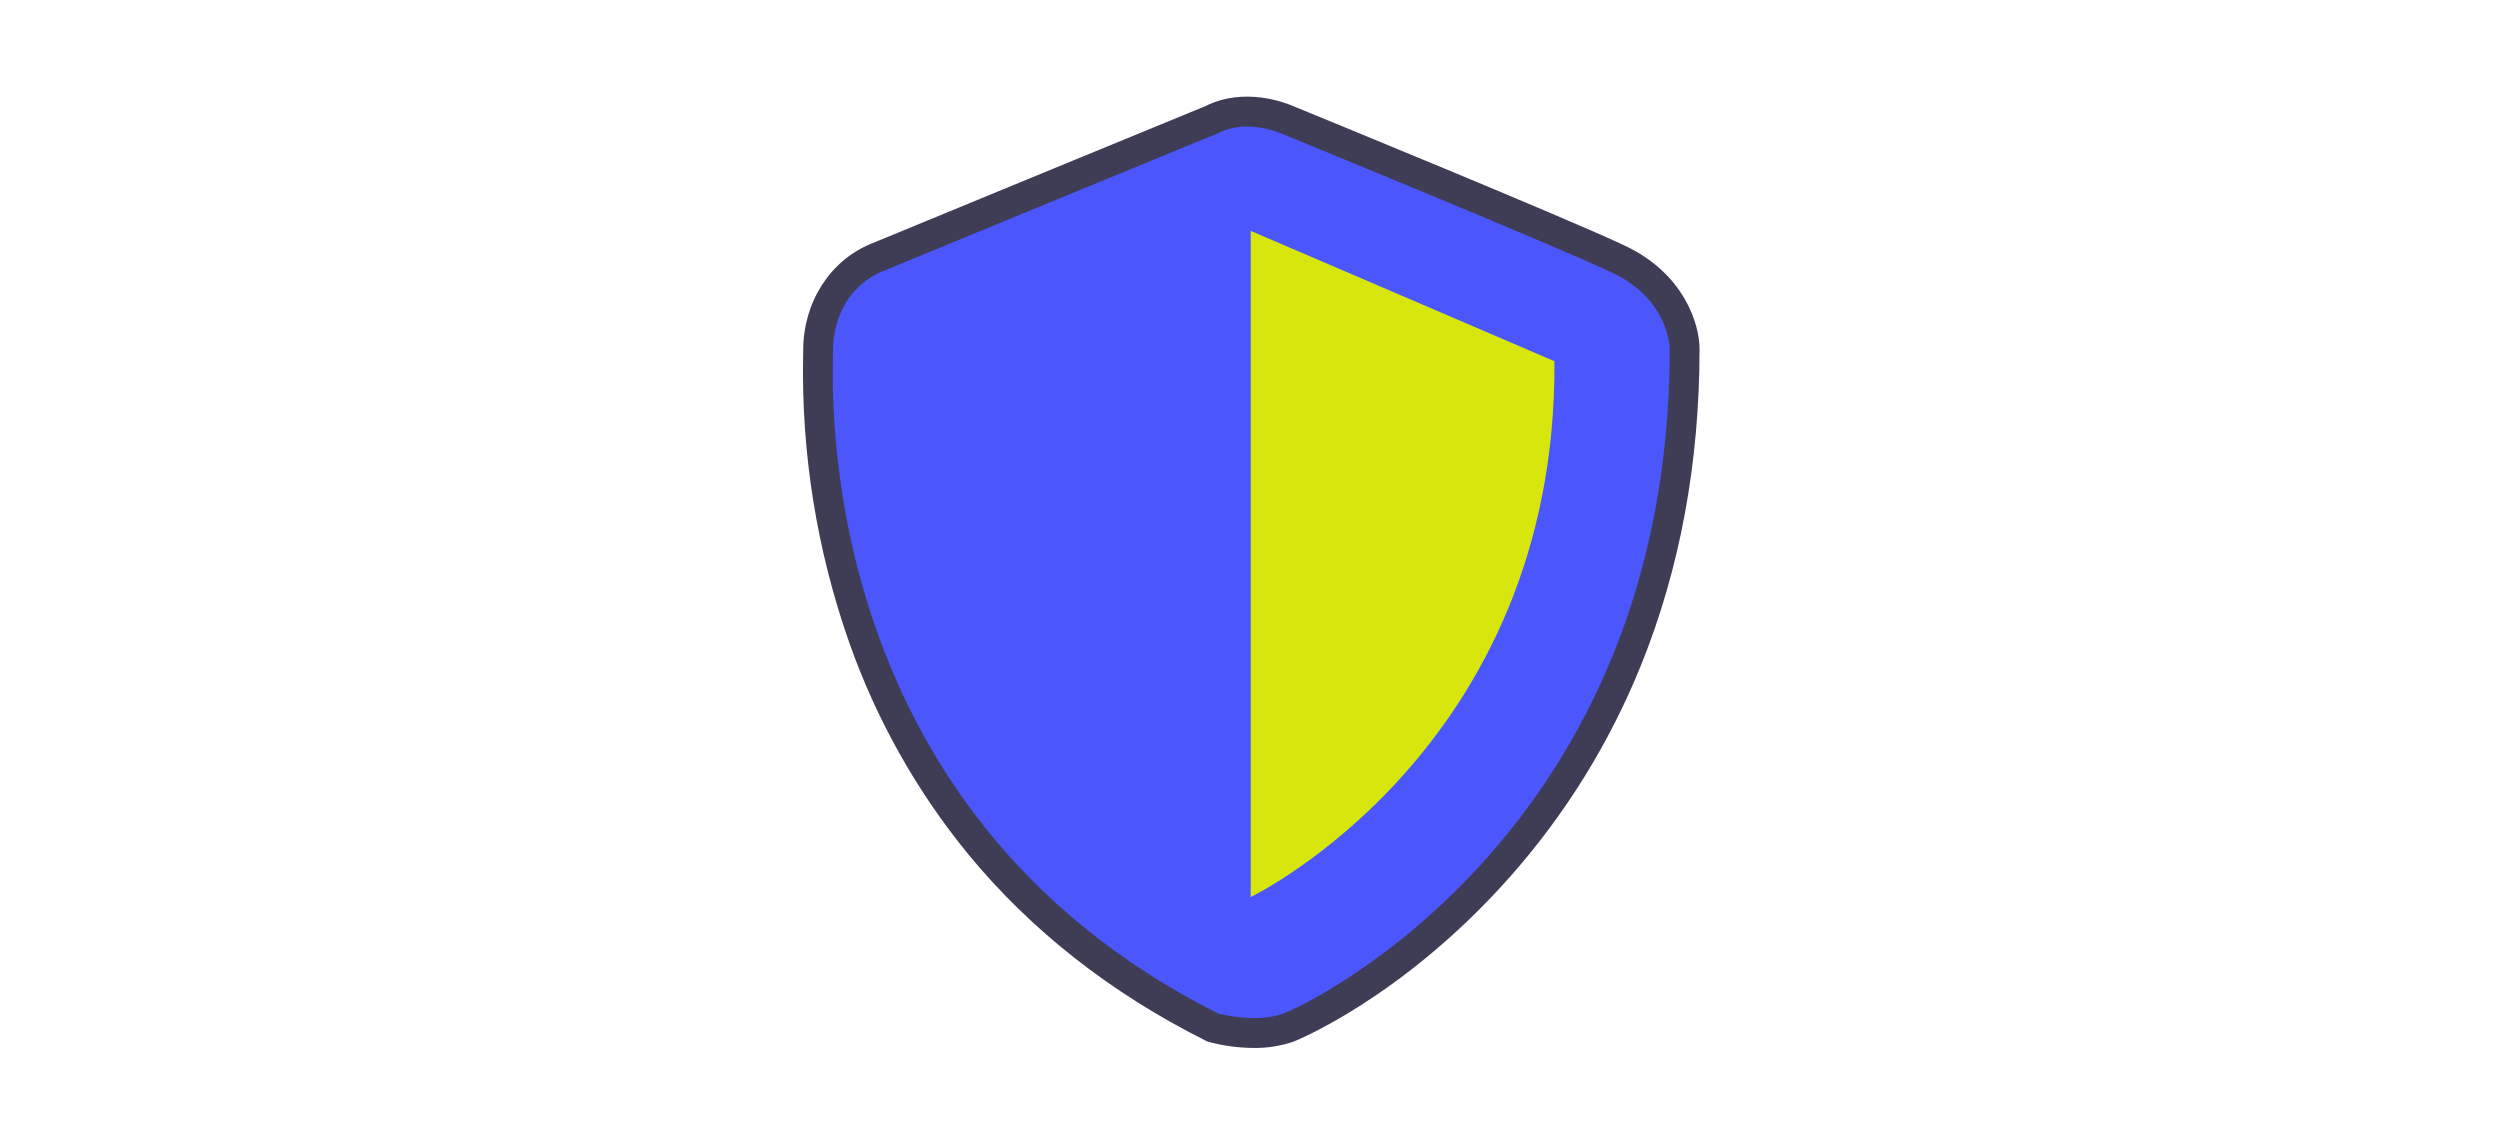
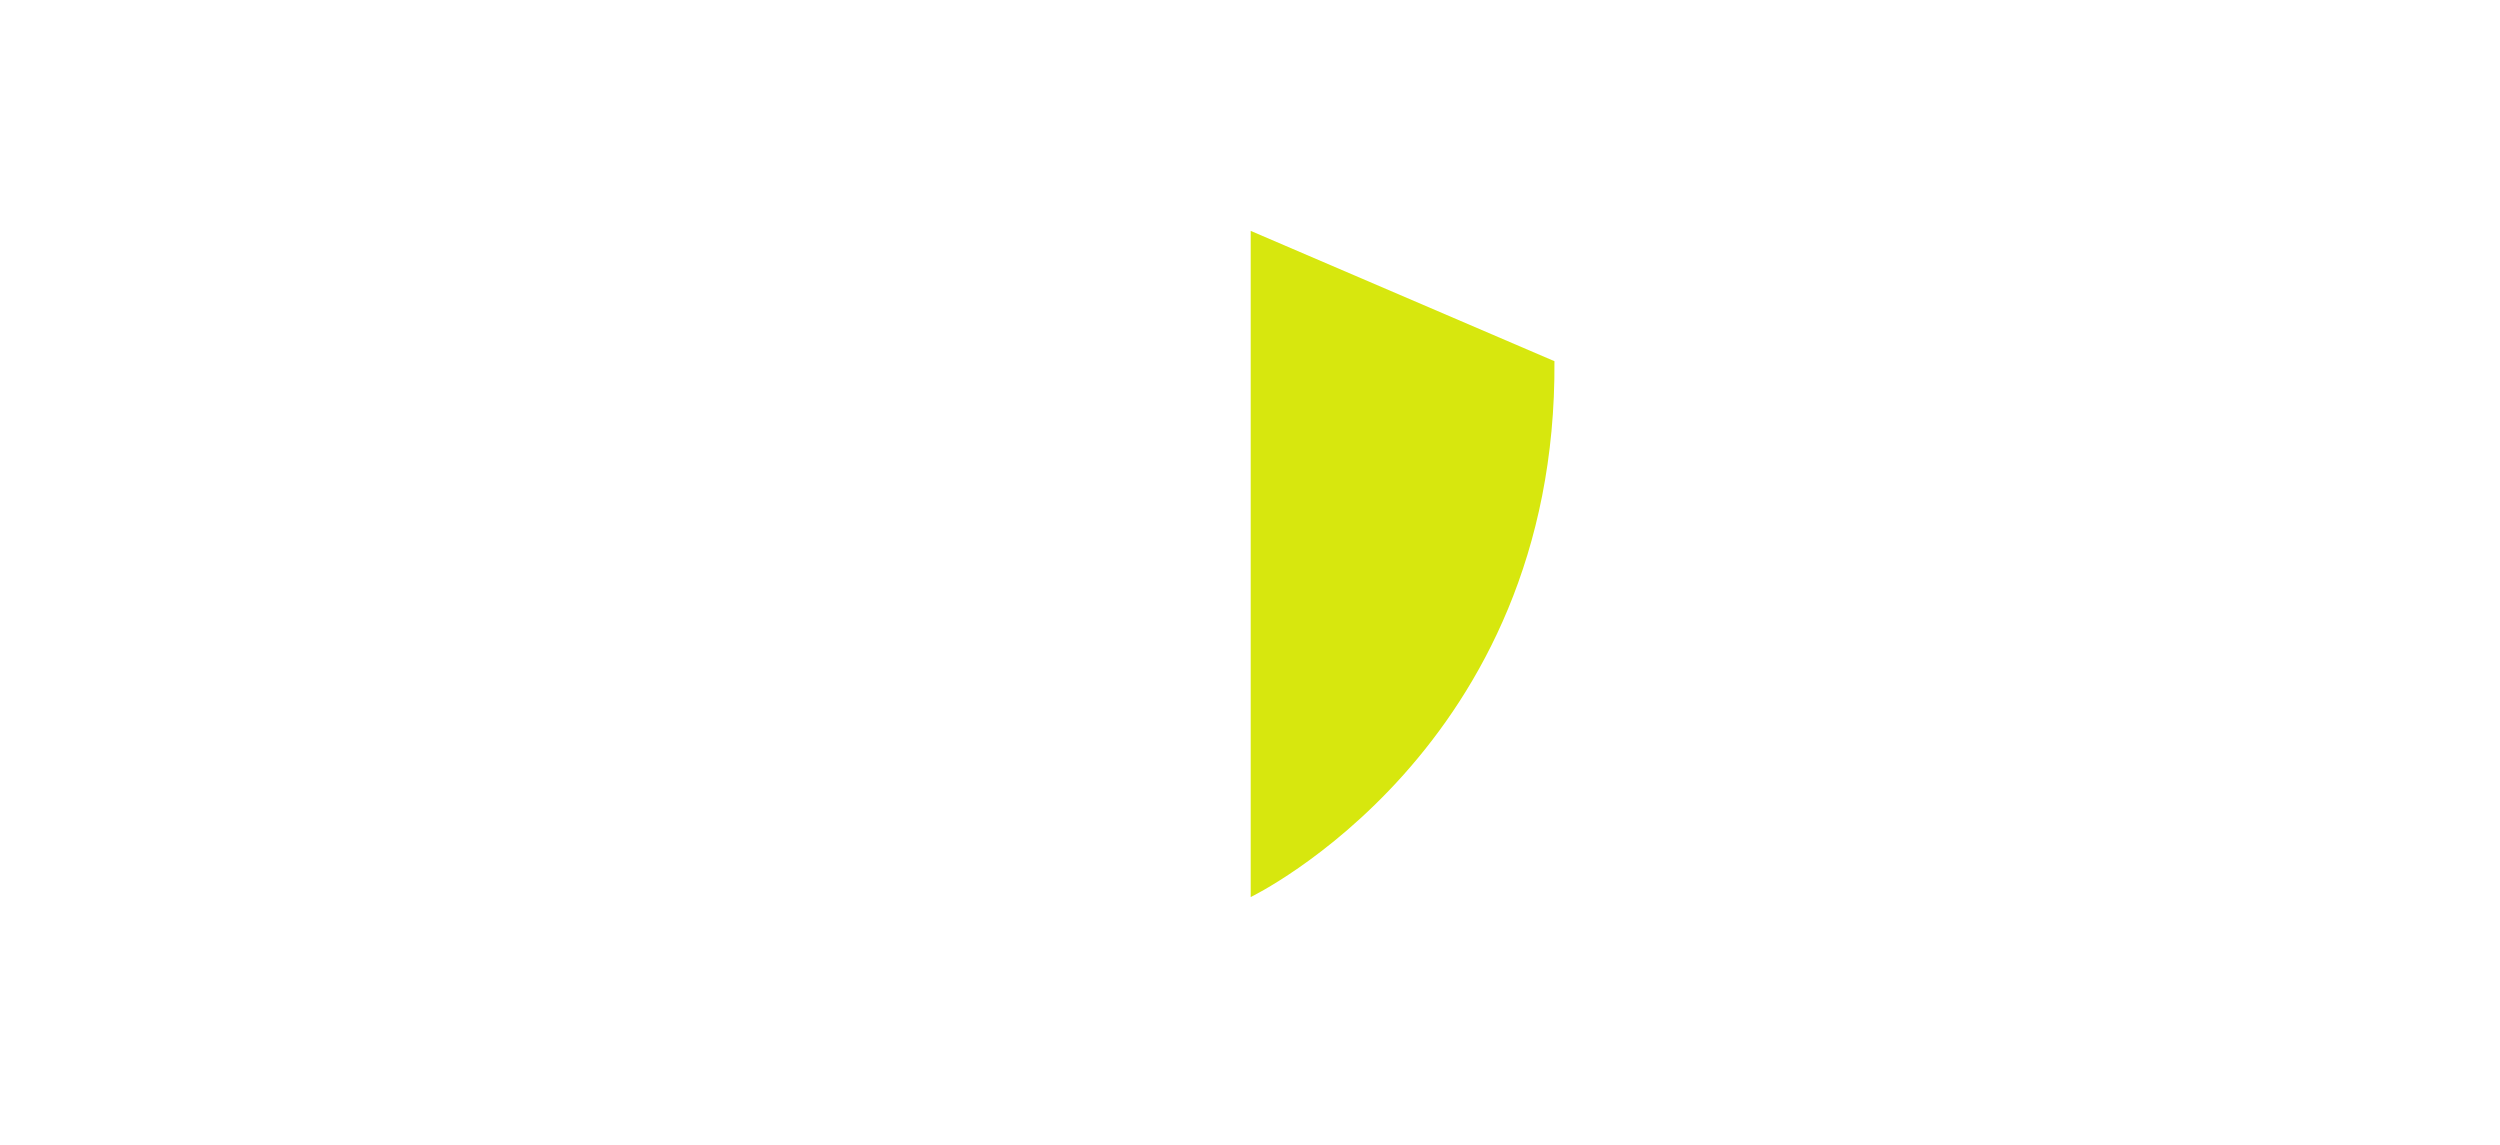
<svg xmlns="http://www.w3.org/2000/svg" width="332" height="152" viewBox="0 0 332 152" fill="none">
-   <path d="M166.509 139.166C164.553 139.159 162.606 138.907 160.713 138.415L160.34 138.312L159.994 138.138C147.482 131.859 136.926 123.564 128.619 113.486C121.743 105.093 116.382 95.565 112.777 85.329C108.467 73.073 106.393 60.142 106.655 47.152C106.66 46.88 106.665 46.669 106.665 46.524C106.665 40.209 110.166 34.669 115.586 32.409C119.733 30.679 157.392 15.196 160.113 14.078C165.237 11.508 170.704 13.653 171.579 14.028C173.541 14.831 208.354 29.083 215.877 32.669C223.63 36.365 225.699 43.004 225.699 46.344C225.699 61.466 223.082 75.598 217.922 88.349C213.755 98.67 207.848 108.198 200.46 116.519C186.204 132.576 171.946 138.269 171.808 138.319C170.104 138.906 168.311 139.192 166.509 139.166ZM163.156 130.852C164.392 131.129 167.238 131.545 169.093 130.868C171.45 130.008 183.384 123.813 194.537 111.251C209.945 93.894 217.764 72.075 217.775 46.4C217.748 45.879 217.379 42.169 212.47 39.83C205.093 36.314 168.908 21.503 168.543 21.354L168.443 21.312C167.685 20.994 165.272 20.324 163.608 21.196L163.275 21.352C162.872 21.517 122.897 37.952 118.633 39.73C115.651 40.974 114.588 44.055 114.588 46.524C114.588 46.704 114.584 46.967 114.577 47.306C114.236 64.874 118.298 108.103 163.156 130.852Z" fill="#3F3D56" />
-   <path d="M161.77 17.683C161.77 17.683 121.432 34.266 117.11 36.069C112.788 37.871 110.627 42.198 110.627 46.524C110.627 50.85 107.385 107.3 161.77 134.593C161.77 134.593 166.706 135.96 170.451 134.593C174.196 133.226 221.737 110.153 221.737 46.343C221.737 46.343 221.737 39.854 214.174 36.249C206.61 32.644 170.042 17.683 170.042 17.683C170.042 17.683 165.552 15.7 161.77 17.683Z" fill="#4B56FC" />
  <path d="M166.093 30.662V119.128C166.093 119.128 206.791 99.519 206.431 47.966L166.093 30.662Z" fill="#D7E70E" />
</svg>